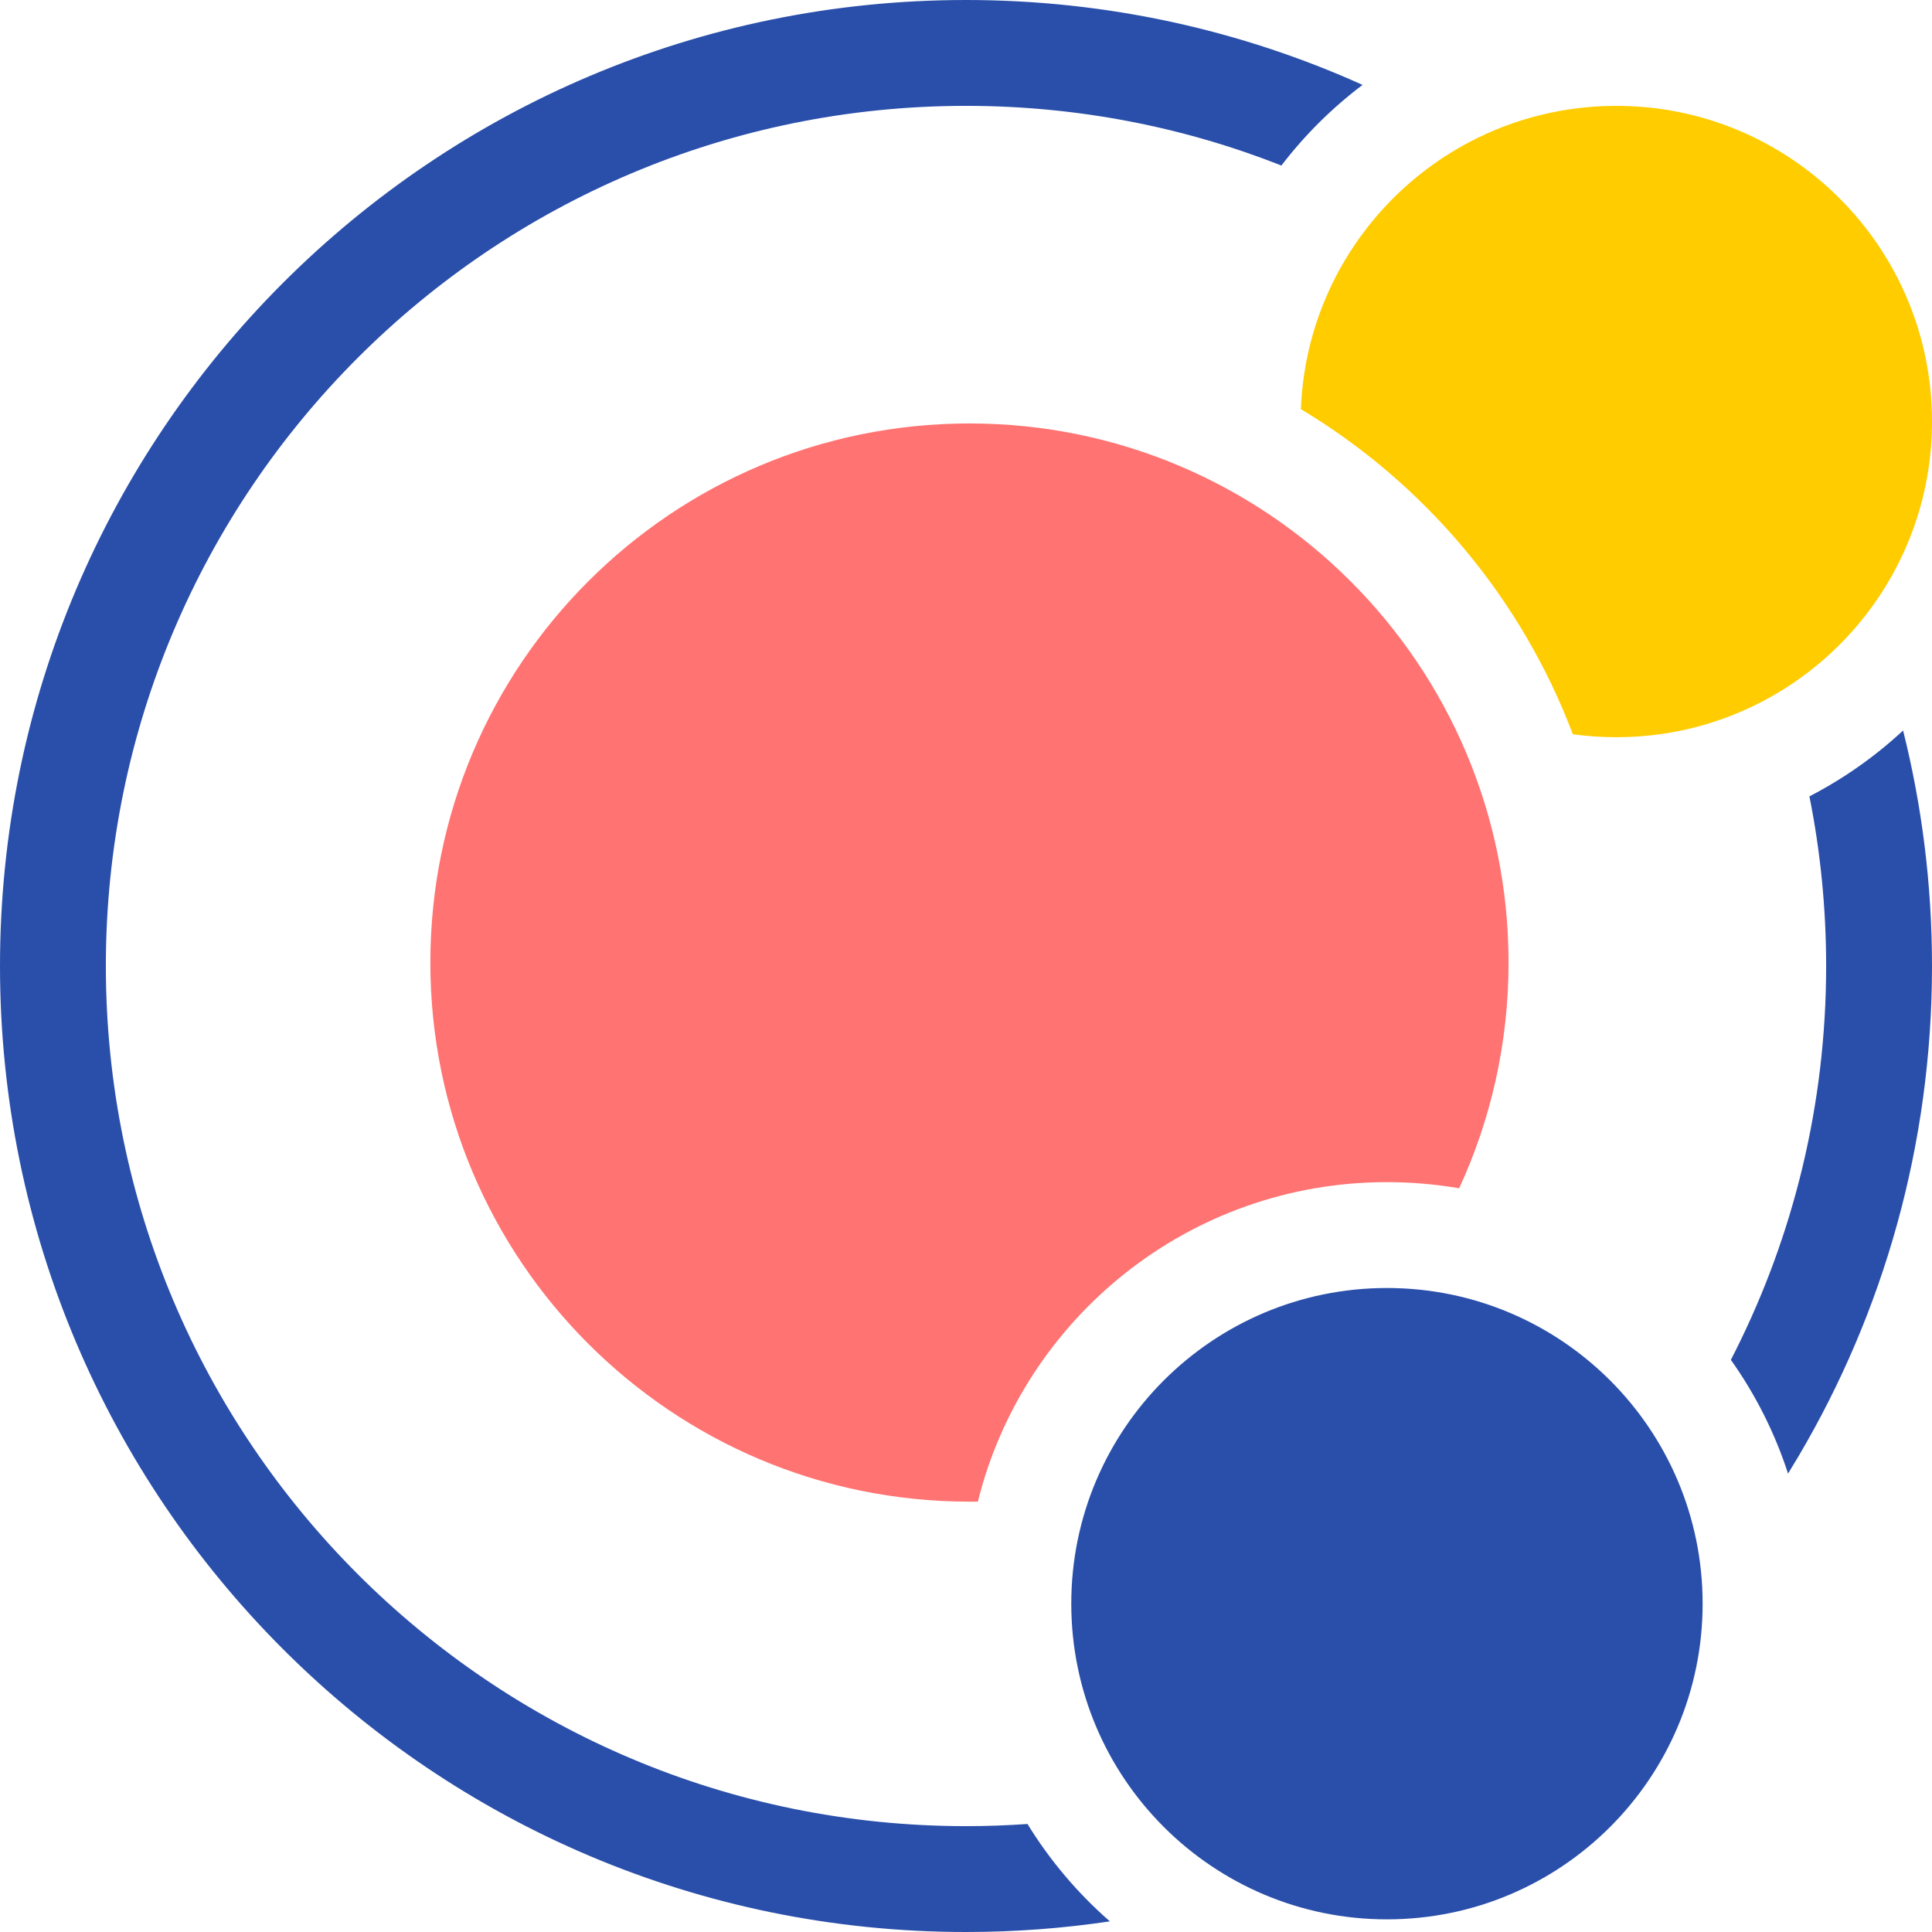
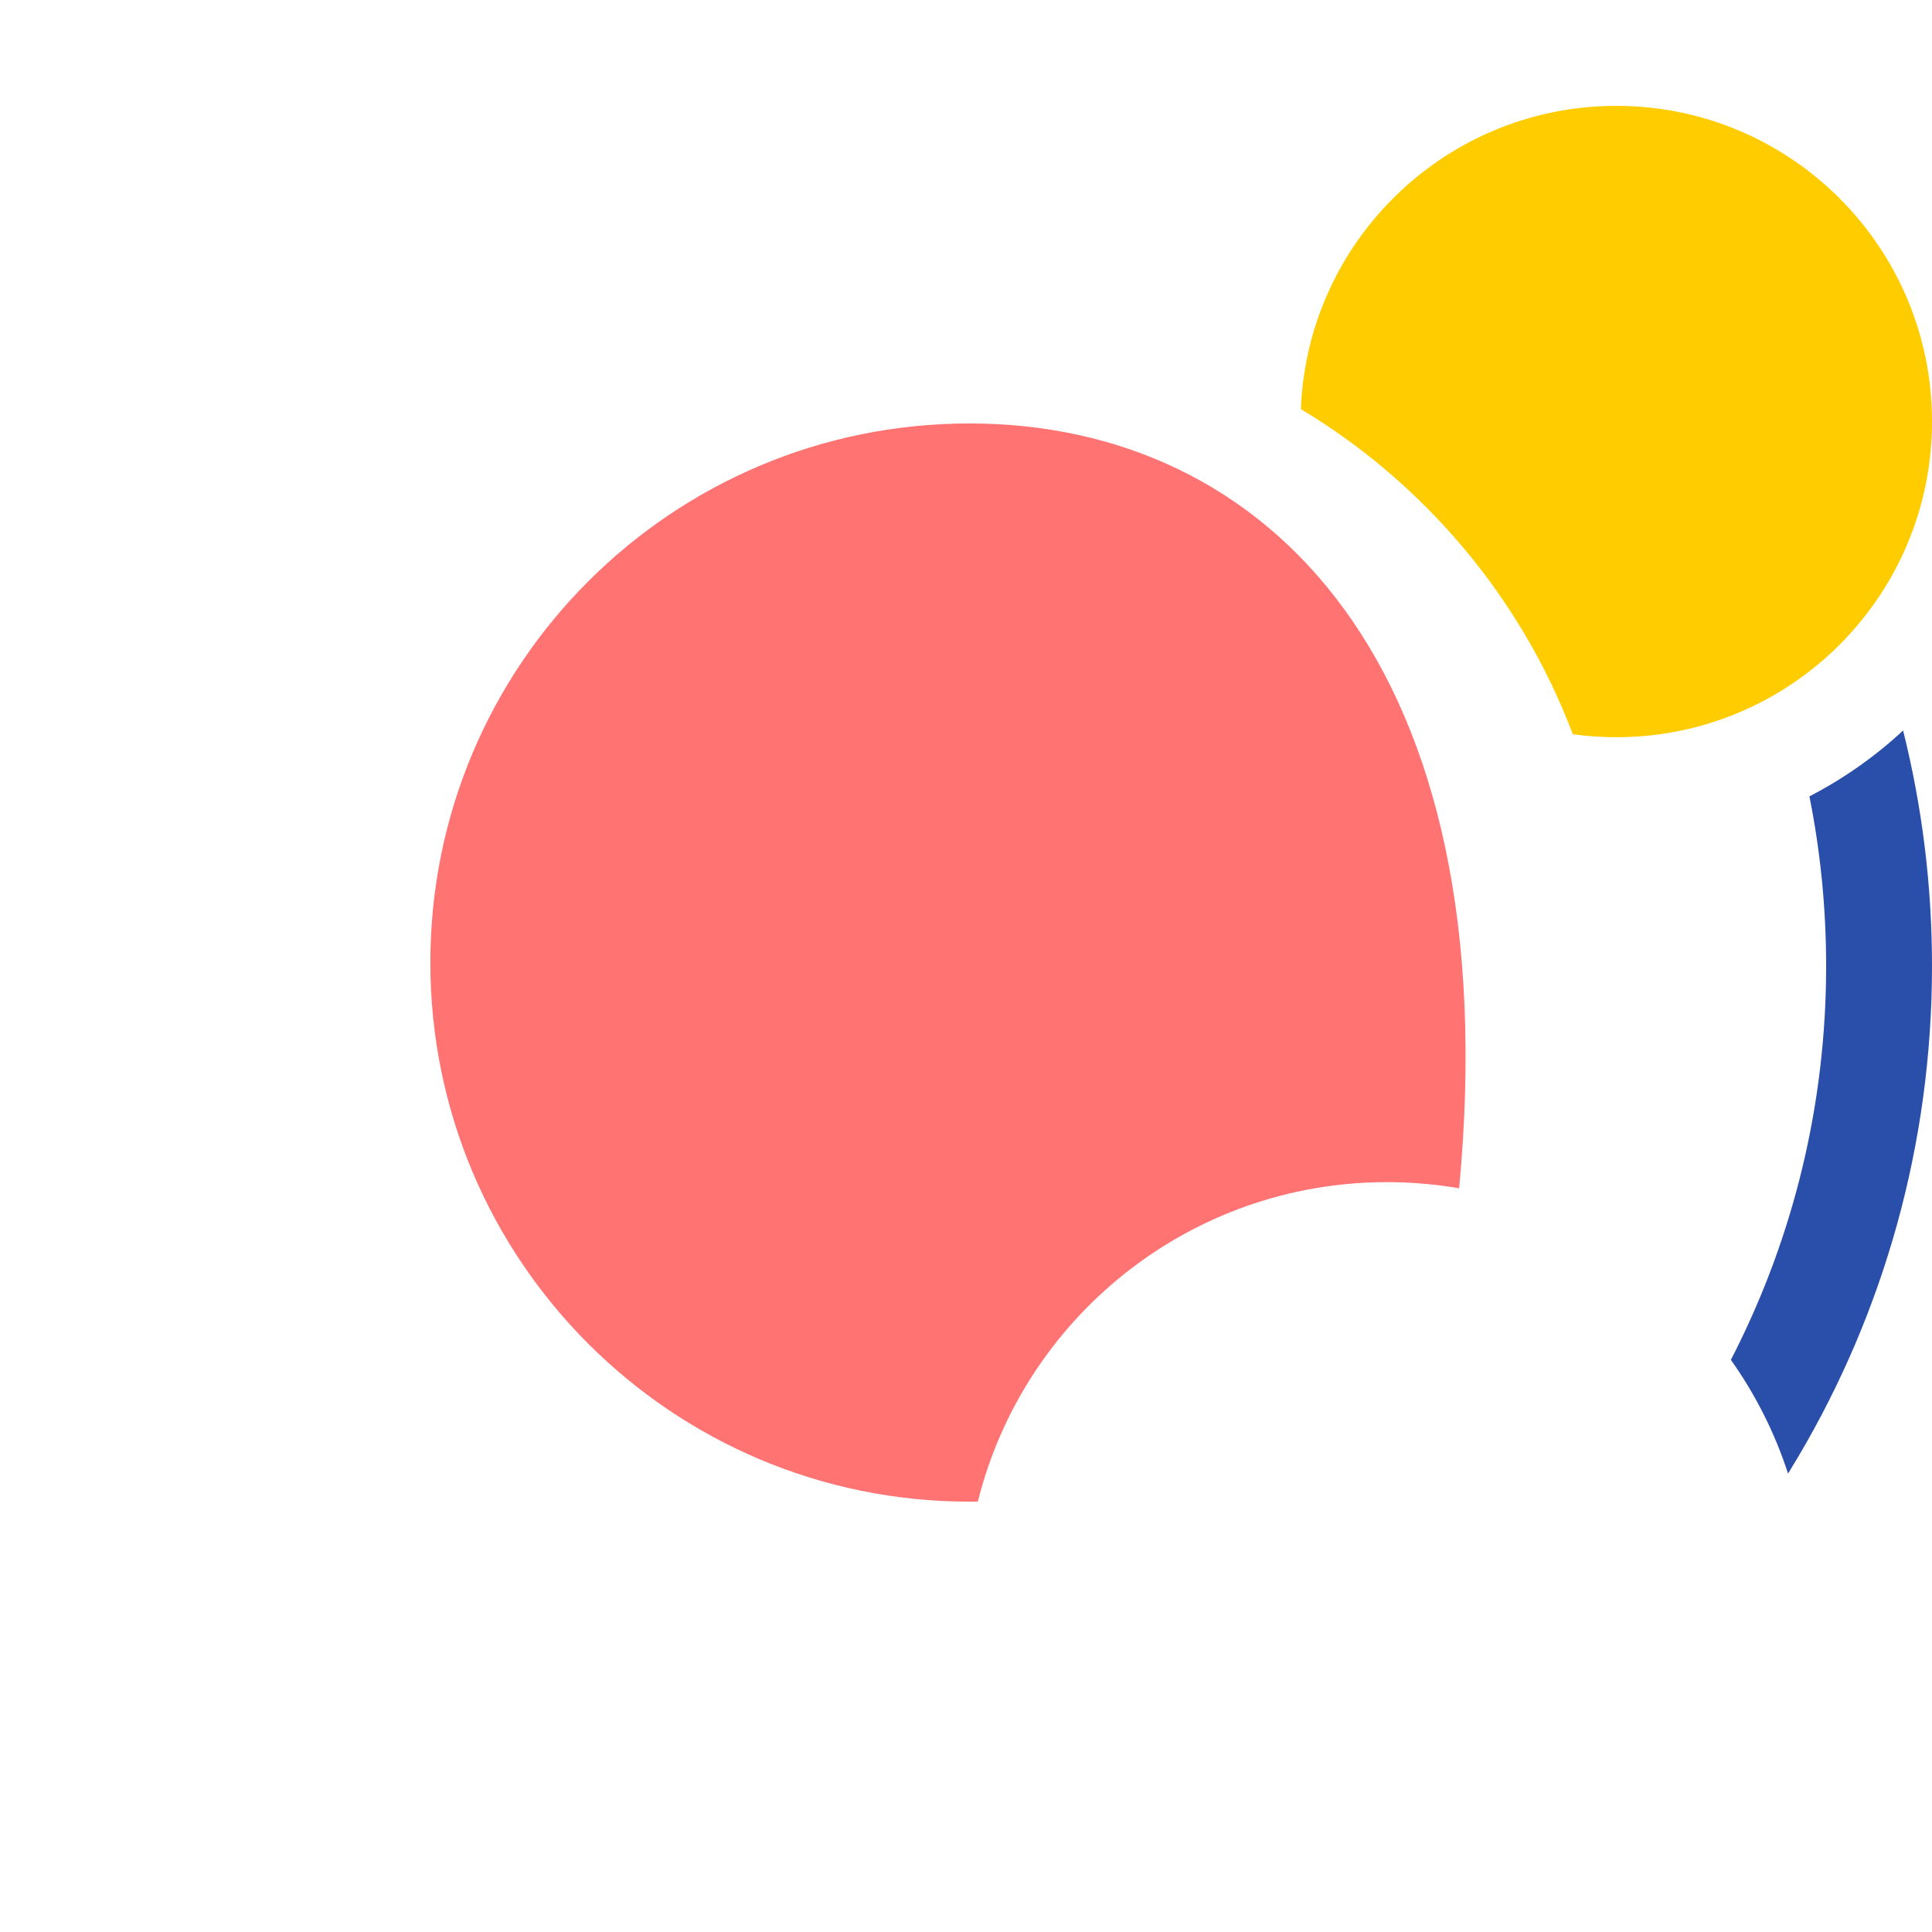
<svg xmlns="http://www.w3.org/2000/svg" width="219" height="219" viewBox="0 0 219 219" fill="none">
  <g clip-path="url(#clip0_3484_61277)">
    <path d="M203.888 165.043C213.491 148.759 219 129.773 219 109.5C219 100.292 217.864 91.35 215.723 82.806C212.553 85.749 208.984 88.268 205.104 90.27C206.348 96.487 207 102.917 207 109.5C207 125.194 203.292 140.022 196.704 153.156C196.538 153.487 196.37 153.817 196.201 154.145C198.974 158.049 201.175 162.388 202.682 167.039C203.091 166.378 203.493 165.713 203.888 165.043Z" fill="#2A4FAA" />
-     <path d="M109.5 207C55.652 207 12 163.348 12 109.5C12 55.652 55.652 12 109.5 12C122.121 12 134.182 14.398 145.252 18.763C147.891 15.316 150.988 12.239 154.454 9.623C140.738 3.441 125.521 0 109.5 0C49.025 0 0 49.025 0 109.5C0 169.975 49.025 219 109.5 219C115.042 219 120.487 218.588 125.808 217.794C122.166 214.615 119.012 210.893 116.47 206.755C114.168 206.917 111.844 207 109.5 207Z" fill="#2A4FAA" />
    <path d="M219 47.783C219 28.021 202.98 12 183.217 12C177.232 12 171.59 13.47 166.632 16.067C162.771 18.091 159.324 20.799 156.454 24.03C151.132 30.022 147.792 37.815 147.461 46.379C161.47 54.787 172.43 67.754 178.288 83.23C179.899 83.452 181.545 83.567 183.217 83.567C190.066 83.567 196.465 81.643 201.903 78.306C205.613 76.03 208.876 73.096 211.53 69.668C216.213 63.618 219 56.026 219 47.783Z" fill="#FFCC00" />
-     <path d="M121.433 181.783C121.433 201.546 137.454 217.567 157.217 217.567C176.979 217.567 193 201.546 193 181.783C193 162.021 176.979 146 157.217 146C137.454 146 121.433 162.021 121.433 181.783Z" fill="#2A4FAA" />
-     <path d="M48.783 109.108C48.783 142.858 76.142 170.217 109.892 170.217H110.843C116.014 149.415 134.815 134 157.217 134C160.007 134 162.741 134.239 165.4 134.698C168.995 126.914 171 118.245 171 109.108C171 75.359 143.641 48 109.892 48C76.142 48 48.783 75.359 48.783 109.108Z" fill="#FF7372" />
+     <path d="M48.783 109.108C48.783 142.858 76.142 170.217 109.892 170.217H110.843C116.014 149.415 134.815 134 157.217 134C160.007 134 162.741 134.239 165.4 134.698C171 75.359 143.641 48 109.892 48C76.142 48 48.783 75.359 48.783 109.108Z" fill="#FF7372" />
  </g>
  <defs>
    <clipPath id="clip0_3484_61277">
      <rect width="219" height="219" fill="white" />
    </clipPath>
  </defs>
</svg>